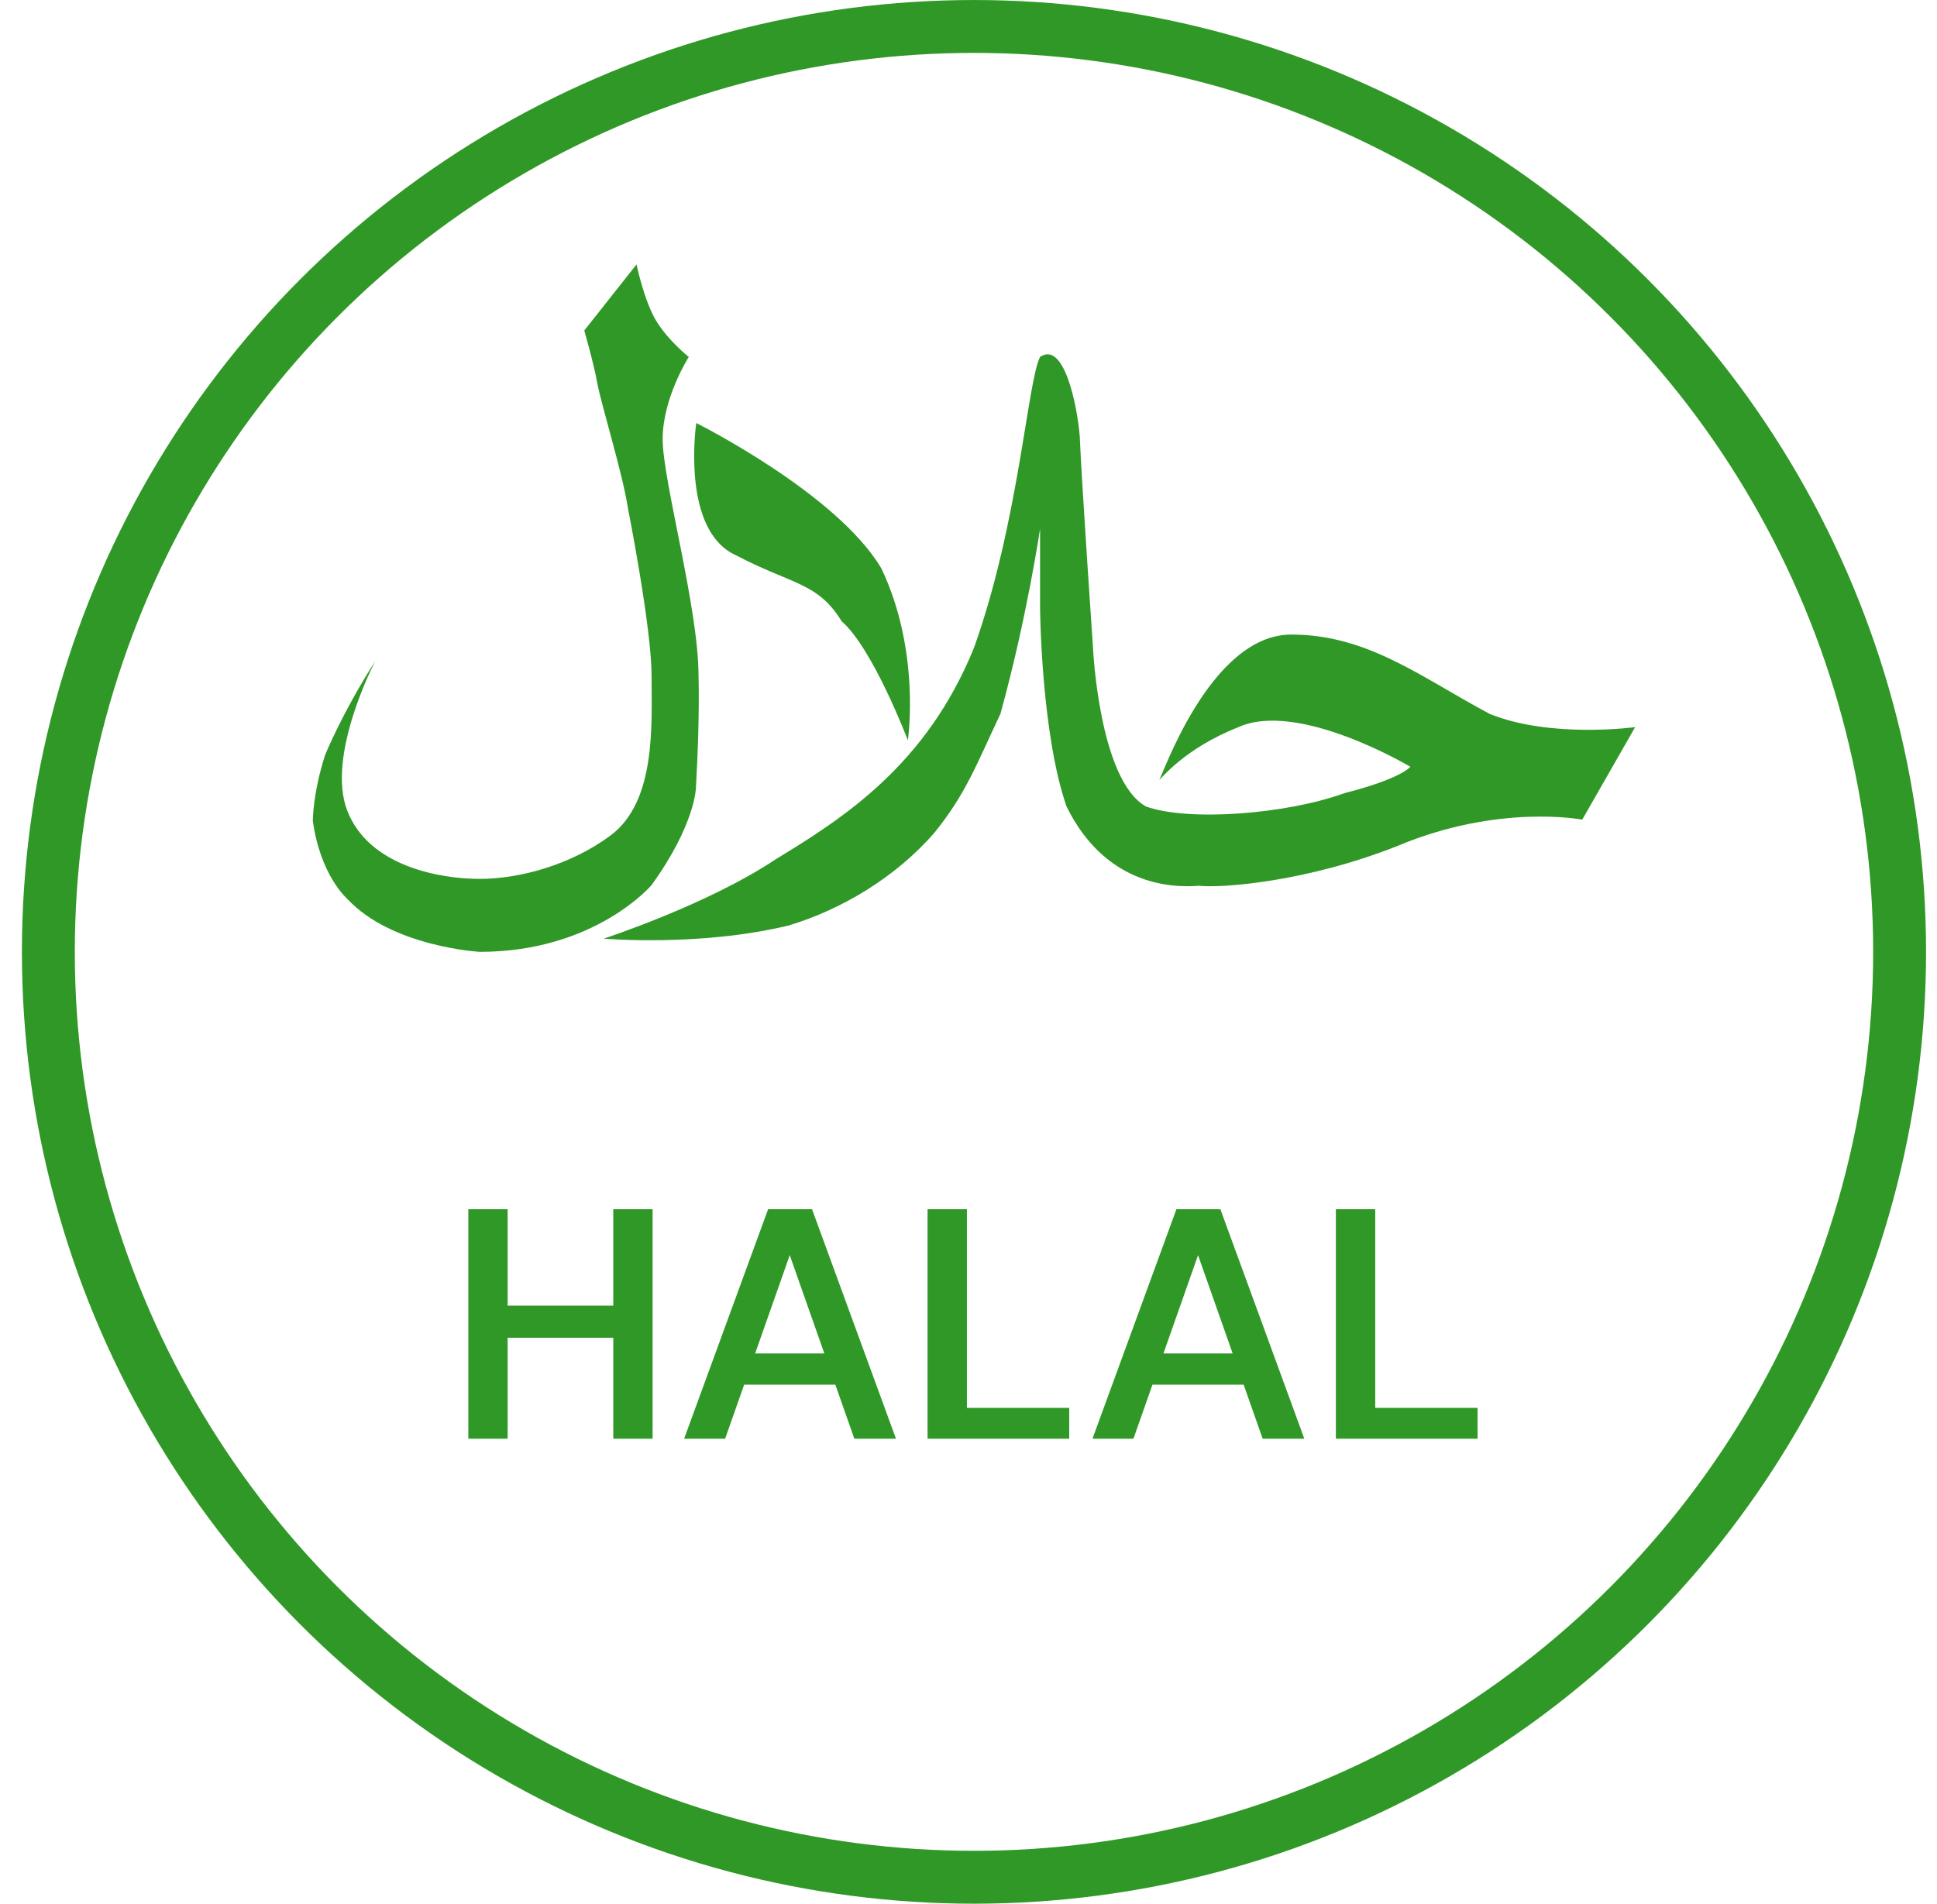
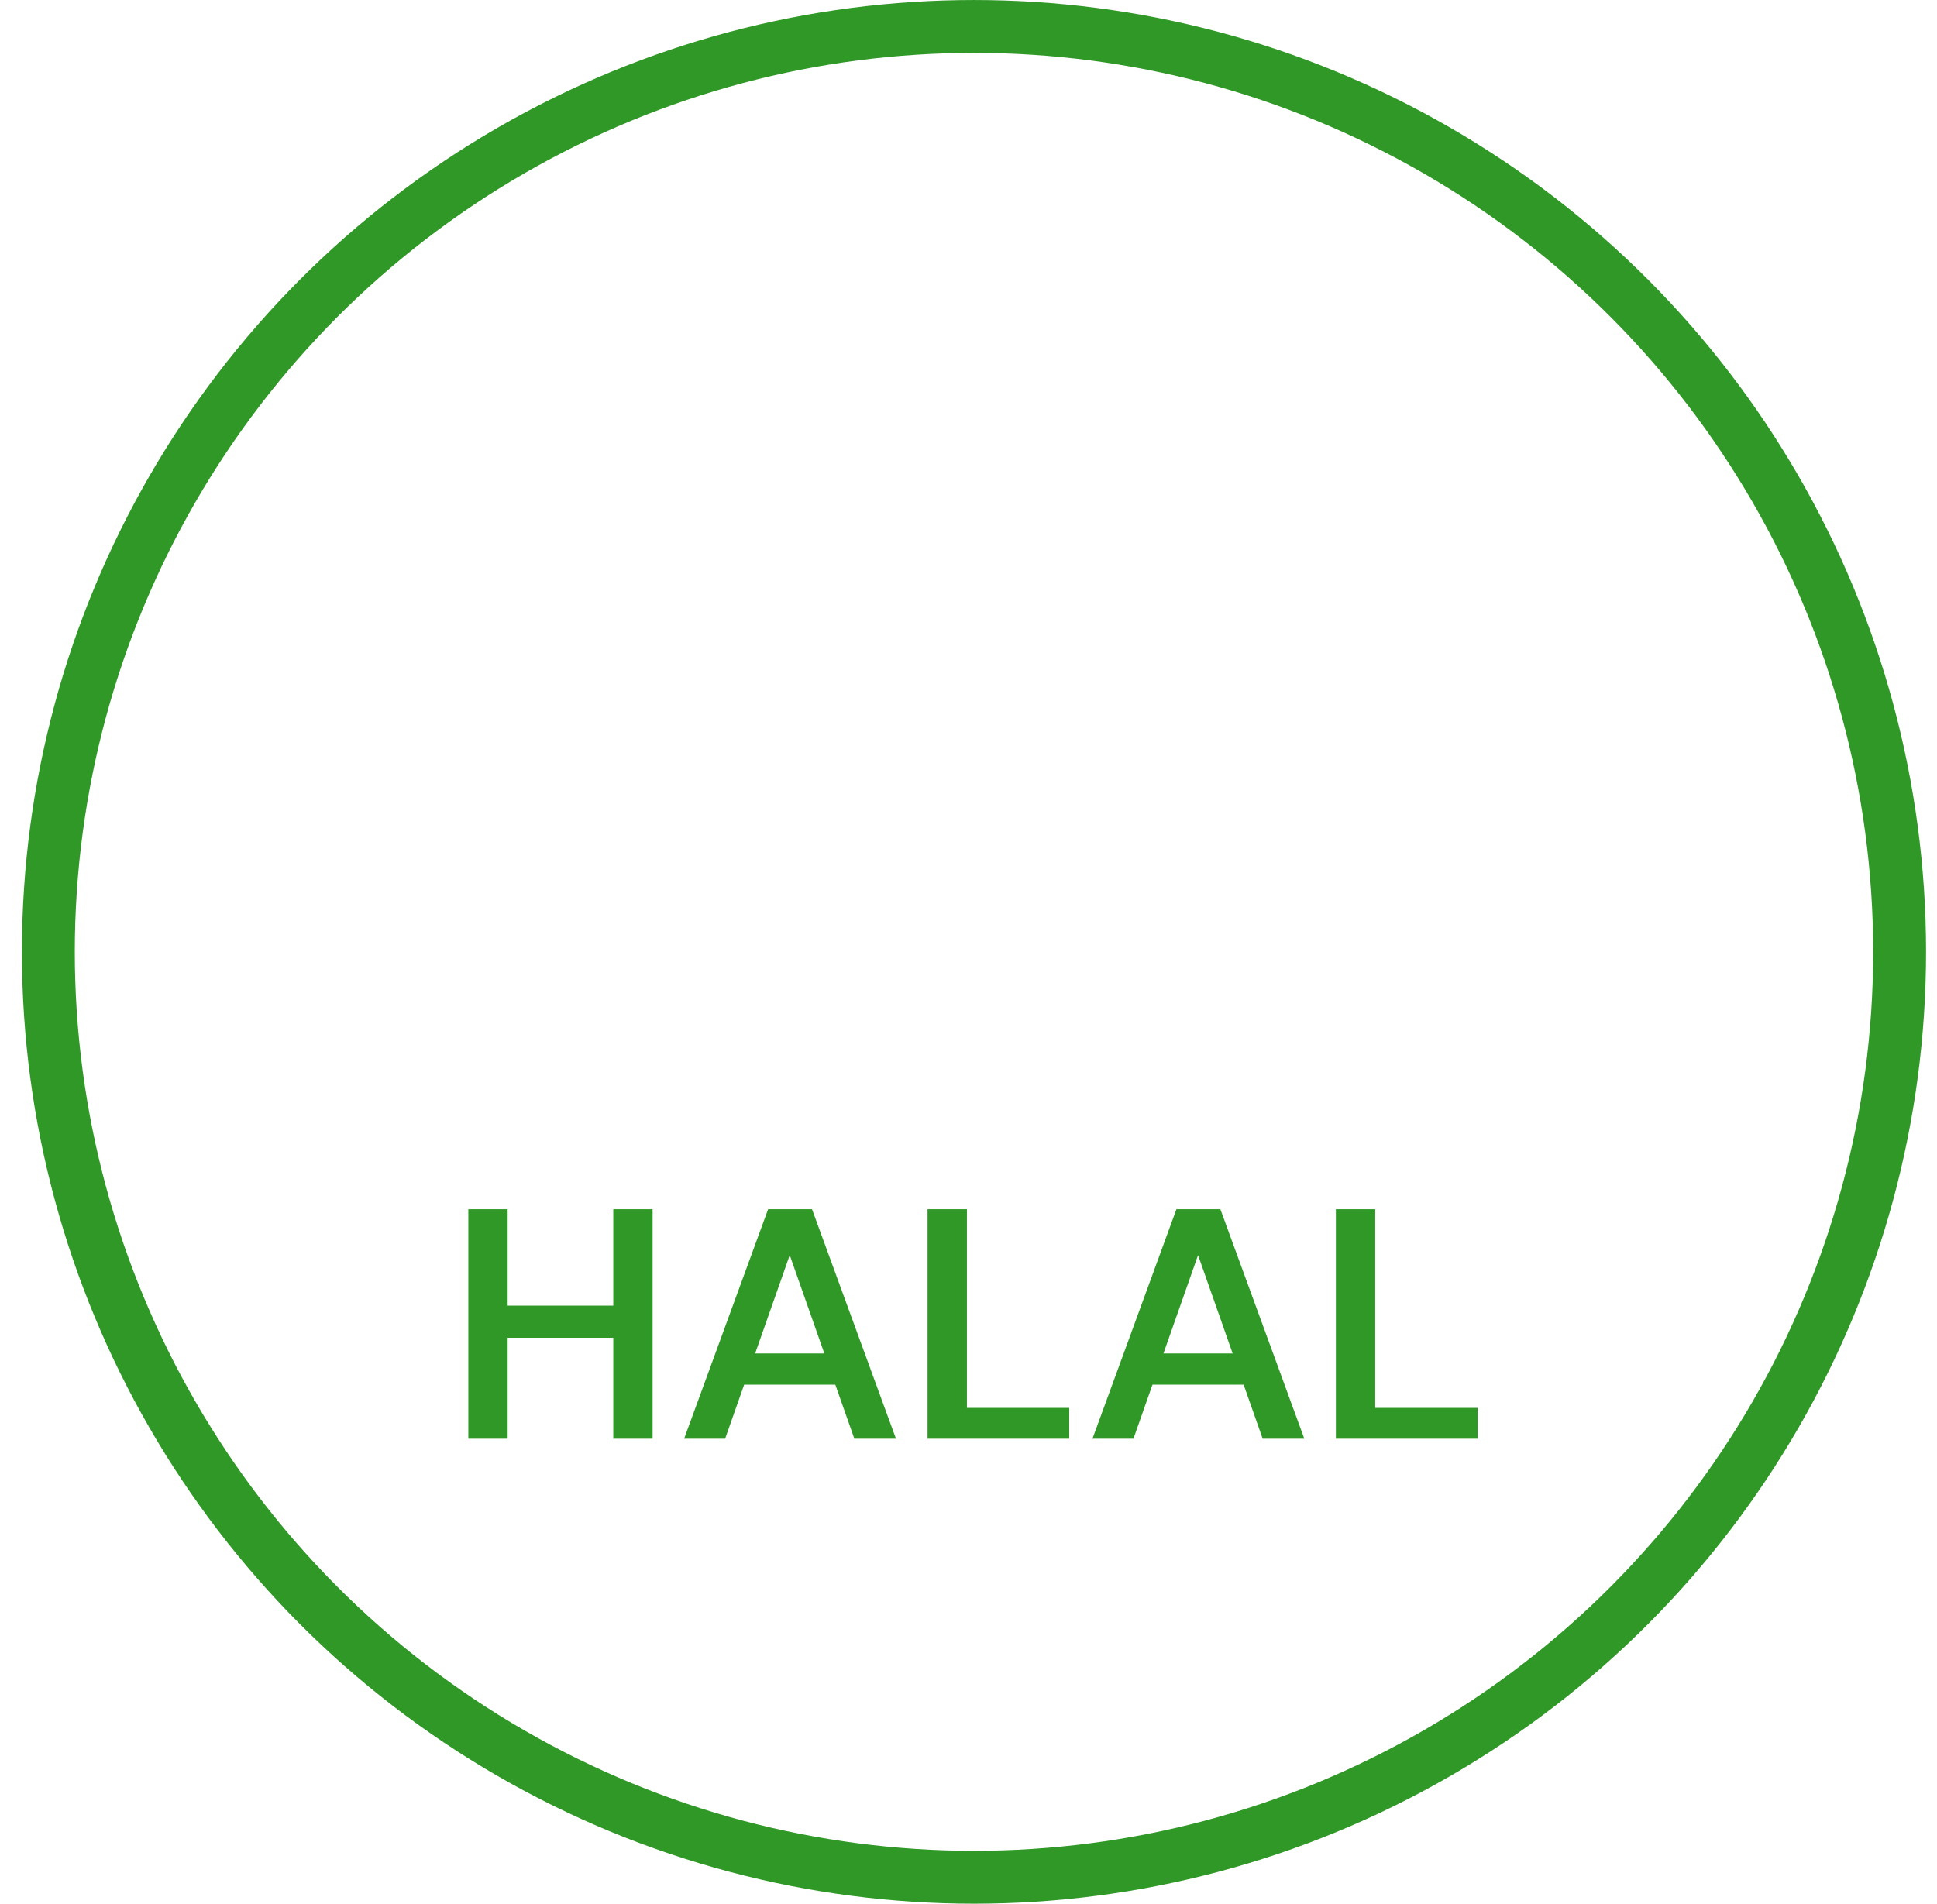
<svg xmlns="http://www.w3.org/2000/svg" width="59" height="58" viewBox="0 0 59 58" fill="none">
  <path d="M18.68 43.833V36.841H19.878V43.833H18.68ZM14.265 43.833V36.841H15.463V43.833H14.265ZM15.284 40.757V39.778H18.91V40.757H15.284ZM20.838 43.833L23.396 36.841H24.734L27.291 43.833H26.023L24.055 38.24L22.087 43.833H20.838ZM21.977 42.185L22.297 41.236H25.743L26.063 42.185H21.977ZM28.253 43.833V36.841H29.452V42.894H32.568V43.833H28.253ZM33.276 43.833L35.833 36.841H37.172L39.729 43.833H38.46L36.492 38.24L34.524 43.833H33.276ZM34.414 42.185L34.734 41.236H38.18L38.5 42.185H34.414ZM40.69 43.833V36.841H41.889V42.894H45.006V43.833H40.69Z" fill="#309827" />
-   <path fill-rule="evenodd" clip-rule="evenodd" d="M39.333 19.333C41.667 19.334 43.283 20.636 45.375 21.75C47.237 22.506 49.806 22.153 49.806 22.153L48.194 24.972C48.194 24.972 45.648 24.475 42.556 25.778C39.768 26.879 37.201 27.061 36.514 26.986C35.622 27.061 33.646 26.932 32.486 24.57C31.71 22.338 31.68 18.528 31.68 18.528V16.111C31.68 16.111 31.273 18.858 30.472 21.75C29.734 23.309 29.422 24.183 28.458 25.375C27.274 26.737 25.622 27.715 24.028 28.195C21.299 28.854 18.389 28.597 18.389 28.597C18.389 28.597 21.547 27.568 23.625 26.181C25.695 24.922 28.219 23.309 29.667 19.736C31.029 15.935 31.297 11.614 31.68 10.875C32.403 10.375 32.807 12.312 32.889 13.292C32.929 14.428 33.292 19.736 33.292 19.736C33.292 19.736 33.474 23.76 34.903 24.57C36.186 25.036 39.175 24.809 40.944 24.167C42.708 23.715 42.958 23.361 42.958 23.361C42.958 23.361 39.556 21.329 37.722 22.153C36.069 22.809 35.386 23.715 35.306 23.764C35.386 23.715 36.843 19.334 39.333 19.333ZM21.208 12.889C21.208 12.889 20.724 16.155 22.417 16.917C24.148 17.825 24.897 17.732 25.639 18.931C26.594 19.762 27.653 22.556 27.653 22.556C27.653 22.556 28.055 19.854 26.847 17.32C25.492 15.027 21.208 12.889 21.208 12.889ZM17.797 10.069L19.388 8.056C19.388 8.056 19.625 9.193 20 9.796C20.375 10.399 20.98 10.875 20.98 10.875C20.98 10.875 20.184 12.119 20.184 13.38C20.184 14.639 21.276 18.528 21.276 20.577C21.276 20.577 21.323 21.803 21.198 23.997C21.198 23.997 21.185 25.109 19.846 26.966C19.846 26.966 18.122 29 14.614 29C14.614 29 11.938 28.85 10.581 27.389C10.581 27.389 9.758 26.686 9.528 25.003C9.528 25.003 9.528 24.167 9.901 23.007C9.901 23.007 10.396 21.766 11.431 20.139C11.431 20.139 9.918 23.02 10.581 24.708C11.243 26.397 13.4 26.777 14.614 26.777C15.828 26.777 17.397 26.349 18.598 25.453C20 24.408 19.846 22.04 19.846 20.577C19.846 19.114 19.122 15.458 19.122 15.458C18.973 14.462 18.297 12.259 18.195 11.681C18.093 11.102 17.797 10.069 17.797 10.069Z" fill="#309827" />
  <circle cx="29.667" cy="29" r="28.194" stroke="#309827" stroke-width="1.611" />
</svg>